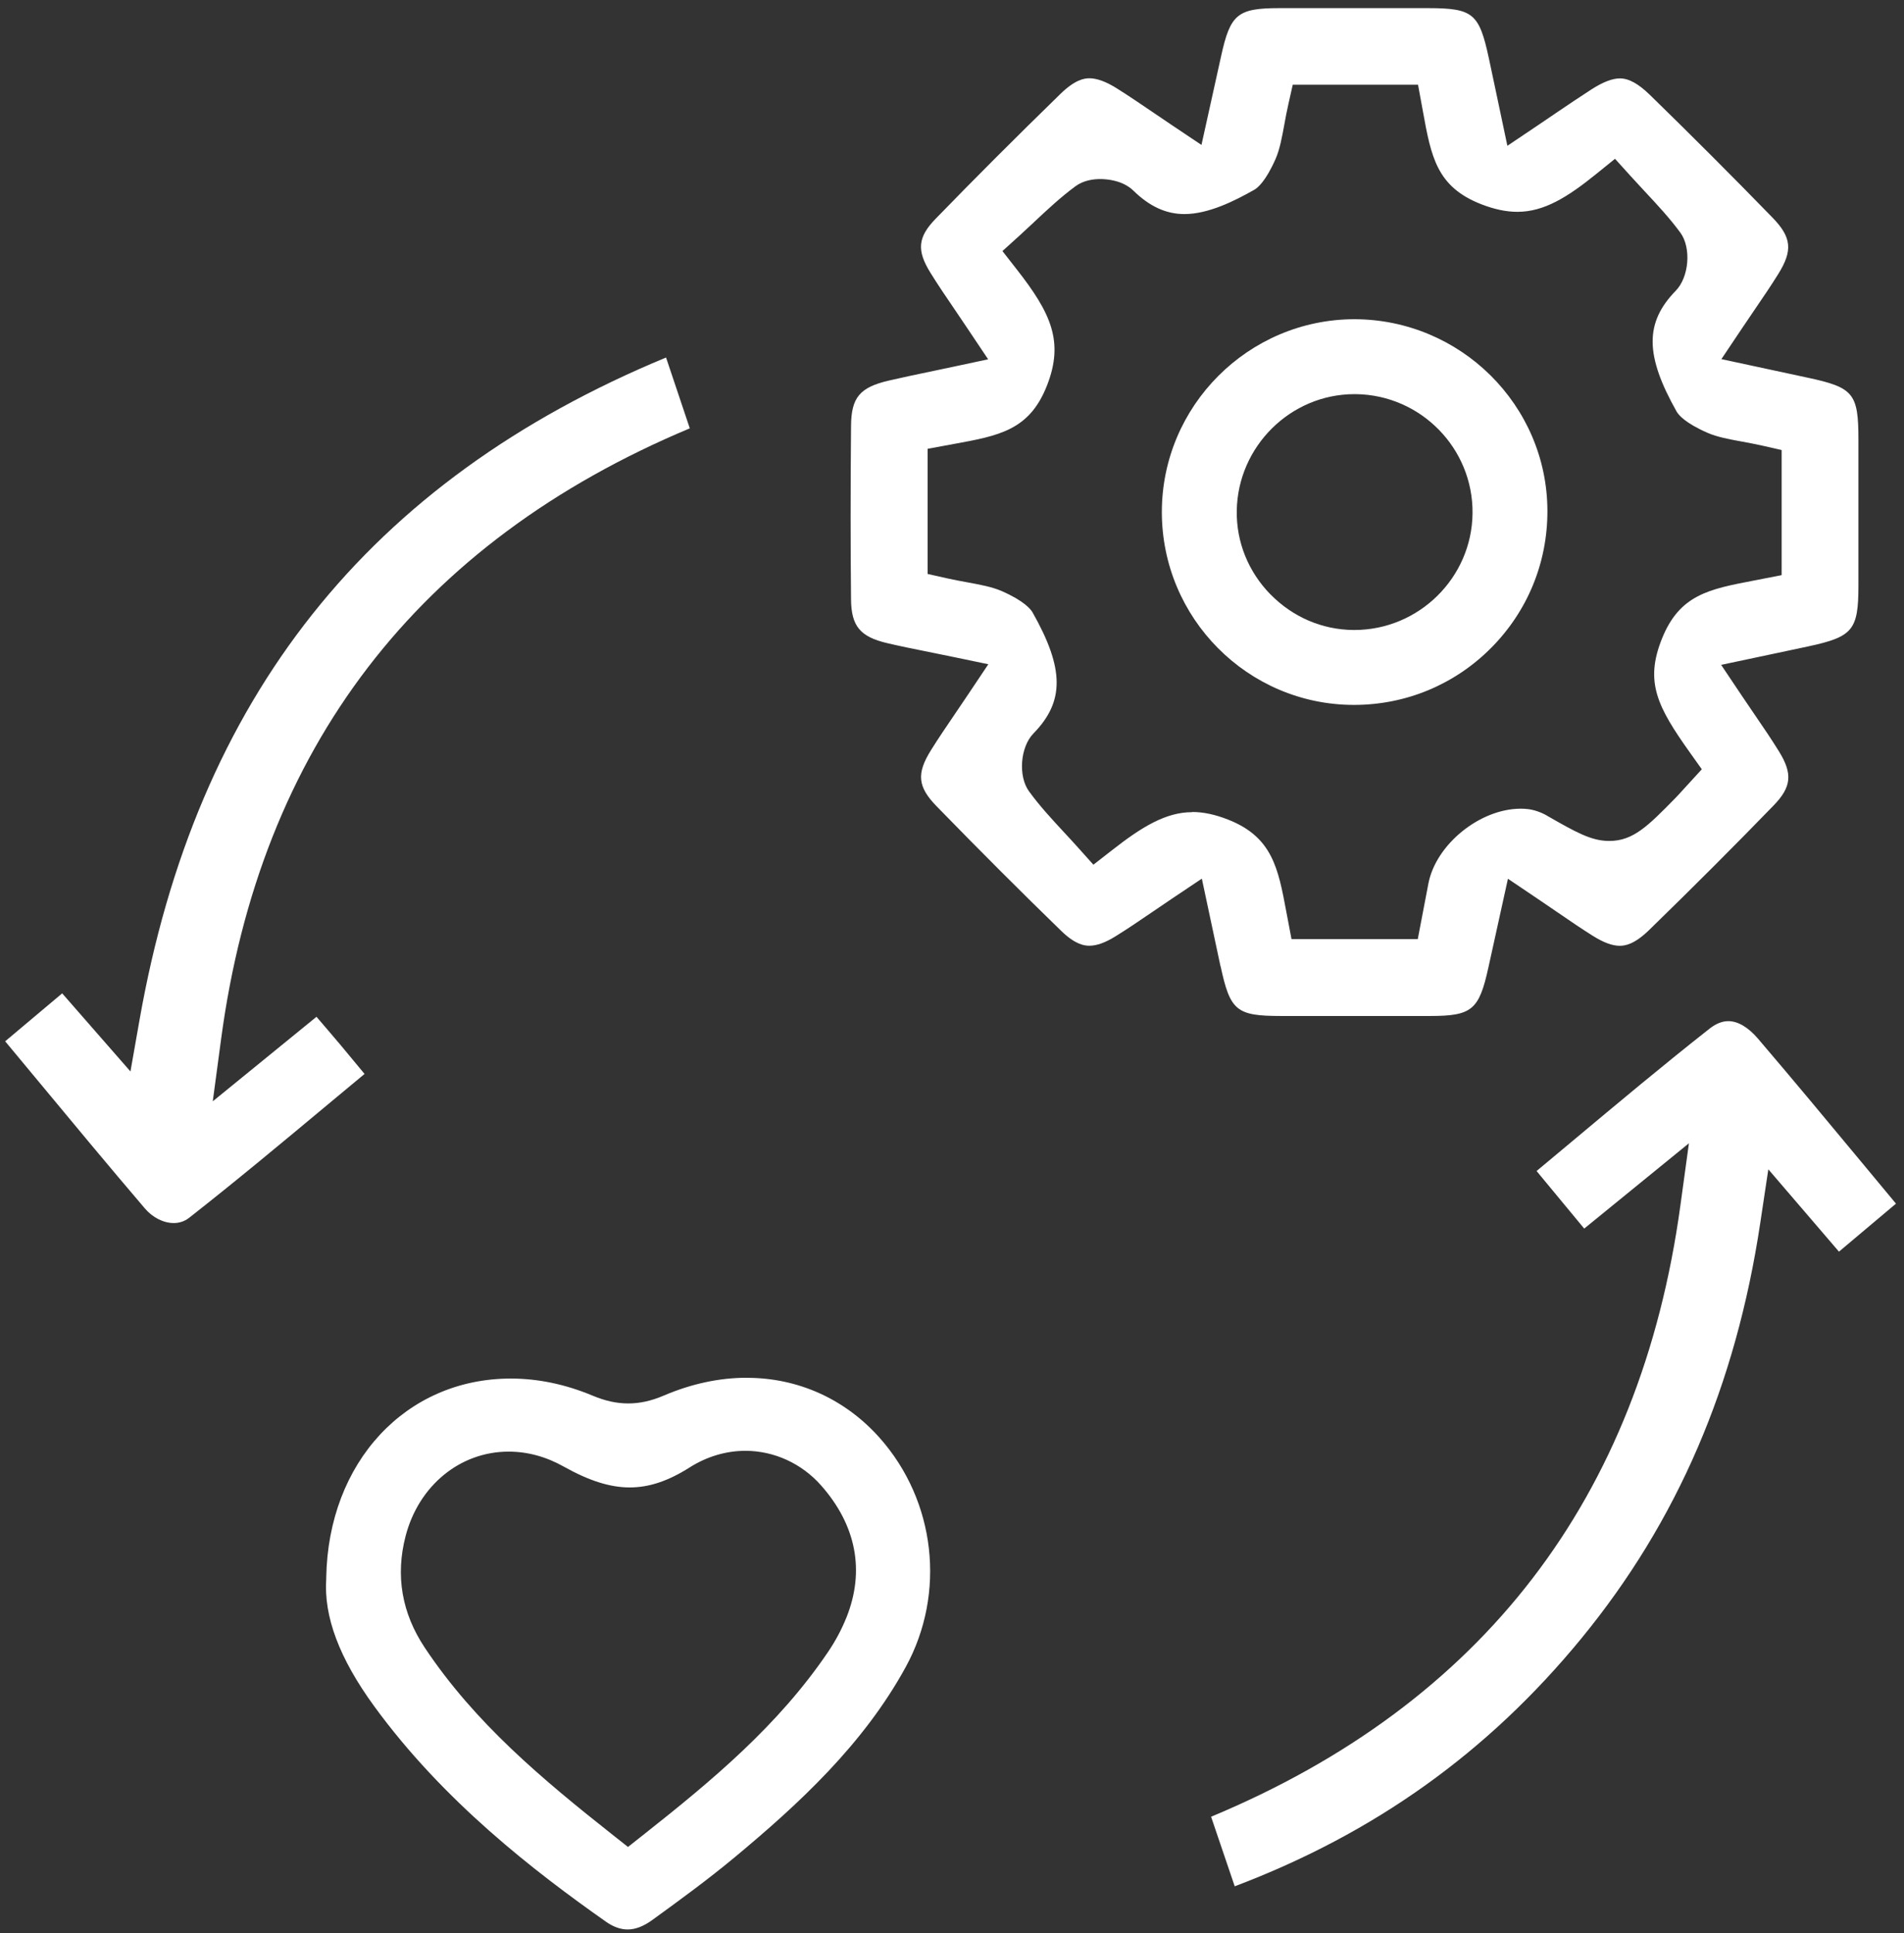
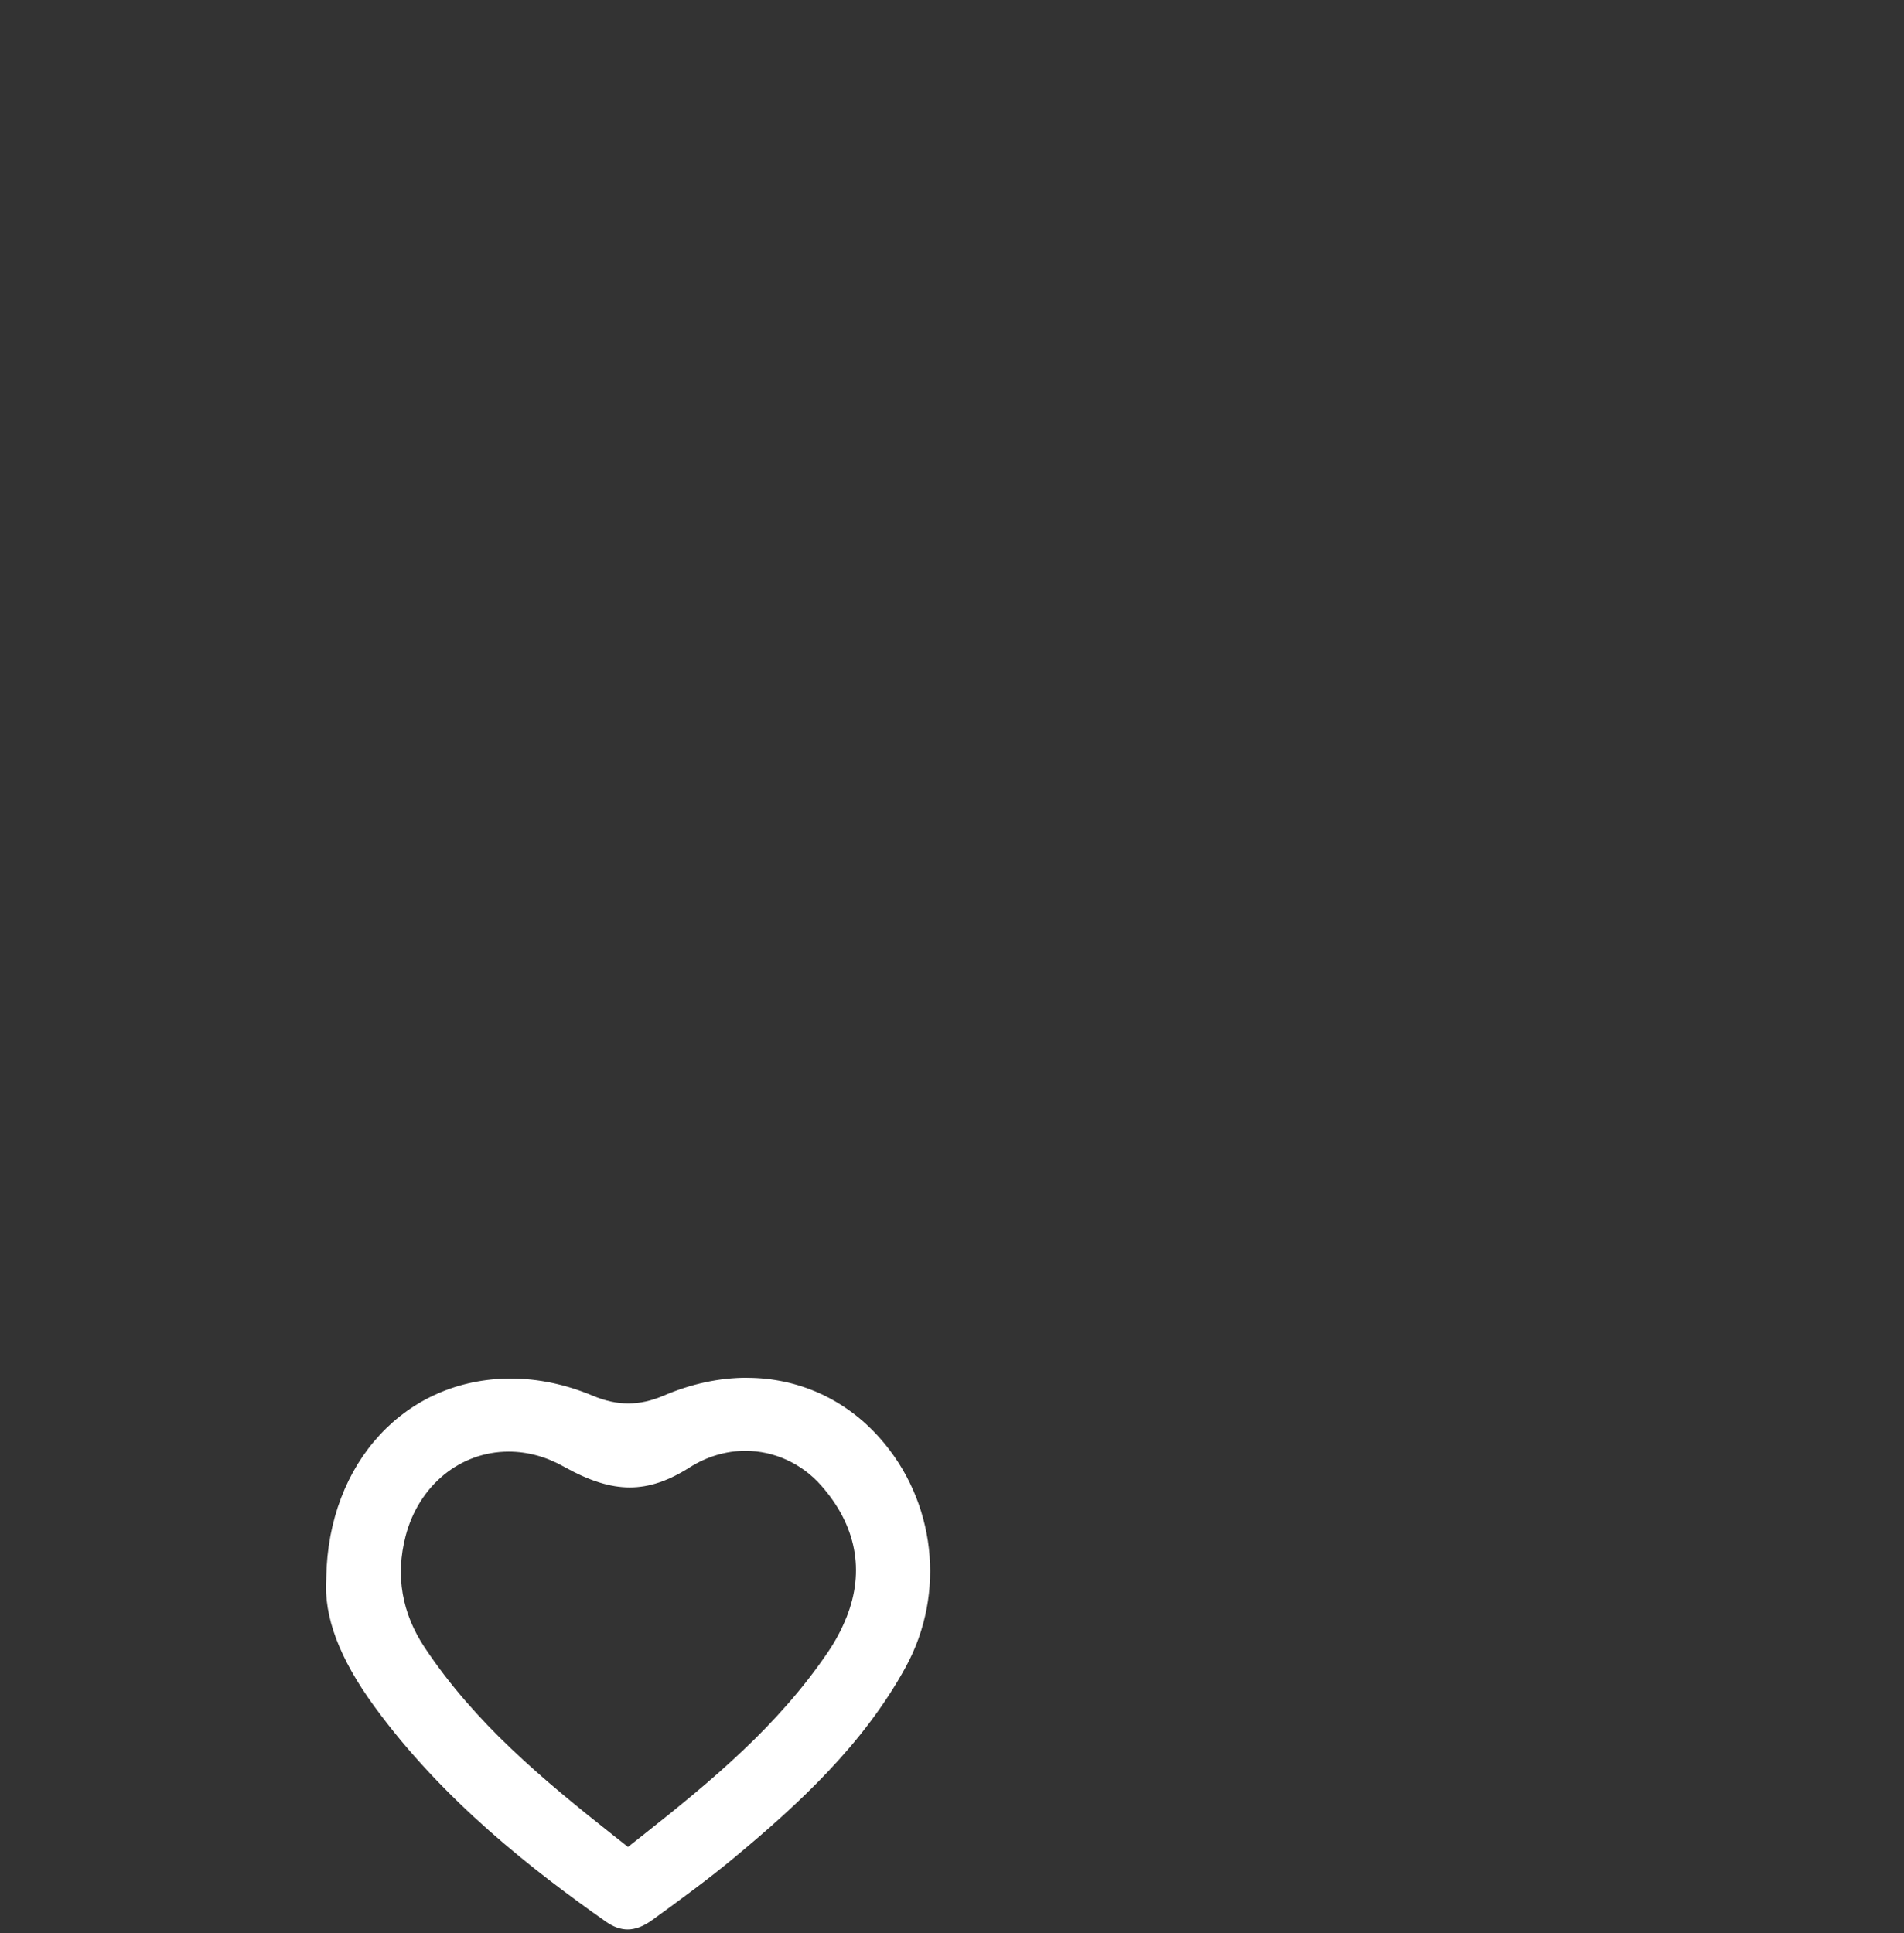
<svg xmlns="http://www.w3.org/2000/svg" width="196" height="199" viewBox="0 0 196 199" fill="none">
  <rect x="0" y="0" width="196" height="199" fill="#333333" stroke="none" />
  <g id="Group 2468">
-     <path id="Vector" d="M125.652 99.47C126.638 104.053 127.278 104.578 131.86 104.584C134.562 104.584 137.263 104.584 139.957 104.584C142.377 104.584 144.79 104.584 147.209 104.584C151.523 104.578 152.253 103.97 153.213 99.611L155.229 90.458L158.353 92.564C159.037 93.025 159.684 93.466 160.337 93.915C161.642 94.811 162.775 95.585 163.947 96.321C165.054 97.019 165.963 97.358 166.737 97.358C167.32 97.358 168.261 97.192 169.746 95.751C174.335 91.284 178.534 87.085 182.579 82.912C184.422 81.011 184.557 79.654 183.123 77.337C182.361 76.102 181.523 74.873 180.633 73.573C180.198 72.933 179.75 72.281 179.283 71.583L177.177 68.44L183.008 67.205C184.141 66.968 185.171 66.75 186.202 66.526C190.727 65.547 191.303 64.849 191.309 60.311C191.316 55.3 191.309 50.288 191.309 45.276C191.309 40.482 190.81 39.887 186.042 38.869C184.973 38.645 183.91 38.415 182.739 38.159L177.202 36.968L179.302 33.832C179.769 33.134 180.211 32.488 180.659 31.829C181.555 30.517 182.323 29.384 183.053 28.212C184.569 25.78 184.429 24.423 182.464 22.401C178.374 18.195 174.13 13.945 169.854 9.779C168.658 8.614 167.672 8.07 166.757 8.07C165.982 8.07 164.996 8.447 163.825 9.203C162.654 9.958 161.47 10.758 160.209 11.609L160.023 11.737C159.473 12.108 158.903 12.492 158.314 12.896L155.171 15.008L153.994 9.433C153.731 8.191 153.495 7.078 153.258 5.964C152.266 1.375 151.632 0.85 147.049 0.837C144.393 0.837 141.737 0.837 139.08 0.837C136.623 0.837 134.158 0.837 131.7 0.837C127.38 0.843 126.65 1.451 125.697 5.804C125.441 6.981 123.68 14.918 123.68 14.918L120.563 12.832C119.923 12.403 119.322 11.993 118.739 11.596L118.579 11.488C117.382 10.675 116.147 9.836 114.963 9.094C113.862 8.402 112.915 8.057 112.153 8.057C111.577 8.057 110.642 8.223 109.158 9.67C104.562 14.15 100.363 18.349 96.318 22.516C94.475 24.41 94.347 25.767 95.78 28.078C96.548 29.32 97.38 30.542 98.283 31.867C98.712 32.501 99.16 33.154 99.621 33.851L101.72 36.987L98.027 37.775C97.278 37.935 95.723 38.261 95.723 38.261C94.244 38.569 92.849 38.863 91.498 39.176C88.503 39.874 87.632 40.917 87.607 43.843C87.549 50.269 87.549 56.119 87.607 61.713C87.639 64.459 88.541 65.547 91.338 66.206C92.67 66.52 94.007 66.789 95.601 67.109C96.363 67.262 97.163 67.422 98.02 67.602L101.739 68.376L99.627 71.532C99.147 72.255 98.686 72.927 98.257 73.561C97.361 74.879 96.587 76.018 95.851 77.196C94.327 79.628 94.455 80.985 96.42 83.001C100.914 87.616 105.112 91.815 109.26 95.841C110.655 97.192 111.571 97.352 112.14 97.352C112.895 97.352 113.779 97.038 114.828 96.385C116.064 95.624 117.286 94.785 118.586 93.902C119.226 93.466 119.885 93.018 120.576 92.551L123.719 90.445L124.922 96.097C125.178 97.294 125.409 98.382 125.639 99.464L125.652 99.47ZM122.72 83.603C120.019 83.603 117.549 85.107 114.444 87.54L112.556 89.012L110.956 87.226C110.495 86.707 110.028 86.208 109.548 85.69C108.261 84.301 107.039 82.982 105.932 81.465C104.792 79.904 105.023 76.895 106.386 75.5C109.593 72.216 109.574 68.843 106.296 63.044C106.111 62.724 105.439 61.86 103.115 60.843C102.13 60.414 100.894 60.183 99.563 59.94C98.897 59.819 98.206 59.691 97.489 59.531L95.492 59.082V46.198L98.168 45.705C102.872 44.847 105.976 44.284 107.781 39.676C109.548 35.163 108.185 32.225 104.658 27.72L103.192 25.844L104.959 24.244C105.458 23.79 105.944 23.335 106.424 22.887L106.482 22.829C107.871 21.53 109.183 20.301 110.706 19.175C111.539 18.56 112.556 18.432 113.26 18.432C113.92 18.432 115.571 18.547 116.685 19.636C118.336 21.255 120.051 22.036 121.92 22.036C124.391 22.036 127.066 20.698 129.121 19.533C129.441 19.354 130.292 18.682 131.316 16.346C131.745 15.366 131.969 14.131 132.213 12.806C132.334 12.134 132.462 11.443 132.629 10.719L133.077 8.722H145.974L146.473 11.443C147.324 16.134 147.888 19.232 152.483 21.024C153.834 21.549 155.05 21.805 156.202 21.805C158.948 21.805 161.367 20.301 164.369 17.869L166.251 16.346L167.877 18.144C168.363 18.682 168.843 19.194 169.317 19.706C170.623 21.108 171.858 22.426 172.978 23.95C174.117 25.505 173.88 28.52 172.504 29.928C169.304 33.211 169.33 36.584 172.6 42.377C172.78 42.691 173.445 43.535 175.788 44.559C176.774 44.988 178.009 45.219 179.321 45.456C180.006 45.584 180.703 45.712 181.408 45.872L183.405 46.326V59.204L180.479 59.774C175.916 60.651 172.895 61.227 171.083 65.746C169.298 70.194 170.597 72.741 173.983 77.497L175.186 79.187L173.132 81.433C172.818 81.779 172.62 81.997 172.415 82.201C169.656 85.011 168.133 86.567 165.656 86.567C163.799 86.567 162.199 85.651 159.287 83.987L159.217 83.942C158.602 83.59 157.866 83.347 157.245 83.283C157.015 83.257 156.778 83.245 156.548 83.245C152.355 83.245 147.824 86.912 147.043 90.938C146.889 91.719 145.948 96.667 145.948 96.667H132.949L132.411 93.831C131.579 89.376 130.971 86.157 126.426 84.371C125.082 83.84 123.866 83.584 122.72 83.584V83.603Z" fill="white" />
    <path id="Vector_2" d="M76.89 141.823C74.061 141.823 71.188 142.438 68.339 143.654C67.034 144.211 65.869 144.467 64.672 144.467C63.475 144.467 62.31 144.211 60.991 143.66C58.207 142.495 55.378 141.906 52.587 141.906C41.777 141.906 33.782 150.509 33.584 162.395V162.497C33.315 166.408 34.928 170.703 38.512 175.625C45.636 185.411 55 192.625 62.367 197.809C63.129 198.347 63.884 198.616 64.608 198.616C65.401 198.616 66.24 198.296 67.117 197.662C70.061 195.531 72.928 193.431 75.623 191.191C82.197 185.725 88.885 179.568 93.244 171.586C97.398 163.976 96.316 154.503 90.556 148.013C87.016 144.025 82.165 141.83 76.89 141.83V141.823ZM87.138 166.485C86.651 167.707 86.011 168.911 85.23 170.063C80.116 177.609 73.325 183.267 66.233 188.868L64.646 190.122L63.059 188.868C55.813 183.139 48.888 177.359 43.735 169.621C41.361 166.062 40.695 162.196 41.751 158.126C43.102 152.922 47.364 149.427 52.357 149.427C54.303 149.427 56.217 149.946 58.047 150.976C60.652 152.435 62.809 153.114 64.825 153.114C66.841 153.114 68.806 152.442 70.996 151.053C72.762 149.933 74.746 149.344 76.73 149.344C79.681 149.344 82.523 150.643 84.52 152.903C88.143 156.999 89.052 161.697 87.138 166.491V166.485Z" fill="white" />
-     <path id="Vector_3" d="M192.038 120.125C188.249 115.561 184.671 111.253 180.978 106.927C179.966 105.742 178.904 105.115 177.912 105.115C177.284 105.115 176.644 105.371 175.998 105.877C171.268 109.596 166.544 113.551 161.974 117.372C161.974 117.372 159.363 119.555 158.179 120.541L158.467 120.893C160.048 122.813 161.564 124.643 163.081 126.468L173.86 117.686L172.977 124.119C168.855 154.214 152.604 175.368 124.671 187.011L127.104 194.173C141.499 188.726 153.173 180.374 162.774 168.673C172.657 156.627 178.686 142.636 181.202 125.898L182.034 120.368L189.305 128.842L195.174 123.901C194.131 122.646 193.087 121.392 192.038 120.125Z" fill="white" />
-     <path id="Vector_4" d="M37.534 110.556C36.682 109.519 35.882 108.553 35.076 107.592C34.257 106.62 33.424 105.653 32.58 104.667L21.903 113.366L22.761 106.959C26.774 76.978 43.006 55.831 71.009 44.092L68.564 36.802C37.937 49.488 20.201 71.813 14.357 105.026L13.429 110.294L6.401 102.254L0.532 107.189C1.569 108.431 2.593 109.666 3.61 110.895C7.464 115.542 11.105 119.933 14.908 124.388C15.714 125.335 16.828 125.898 17.89 125.898C18.473 125.898 19.017 125.713 19.458 125.367C24.284 121.584 29.104 117.565 33.764 113.679C35.012 112.636 36.266 111.593 37.527 110.55L37.534 110.556Z" fill="white" />
-     <path id="Vector_5" d="M139.379 72.562C144.711 72.562 149.723 70.482 153.48 66.712C157.244 62.936 159.311 57.911 159.292 52.567C159.26 41.699 150.331 32.859 139.392 32.859C128.492 32.891 119.614 41.788 119.602 52.688C119.595 63.633 128.447 72.543 139.347 72.562H139.379ZM130.777 61.182C128.498 58.846 127.263 55.786 127.314 52.573C127.417 45.955 132.851 40.572 139.431 40.572H139.584C146.273 40.662 151.656 46.166 151.585 52.842C151.515 59.467 146.062 64.85 139.418 64.85H139.322C136.102 64.824 133.068 63.518 130.777 61.176V61.182Z" fill="white" />
  </g>
</svg>